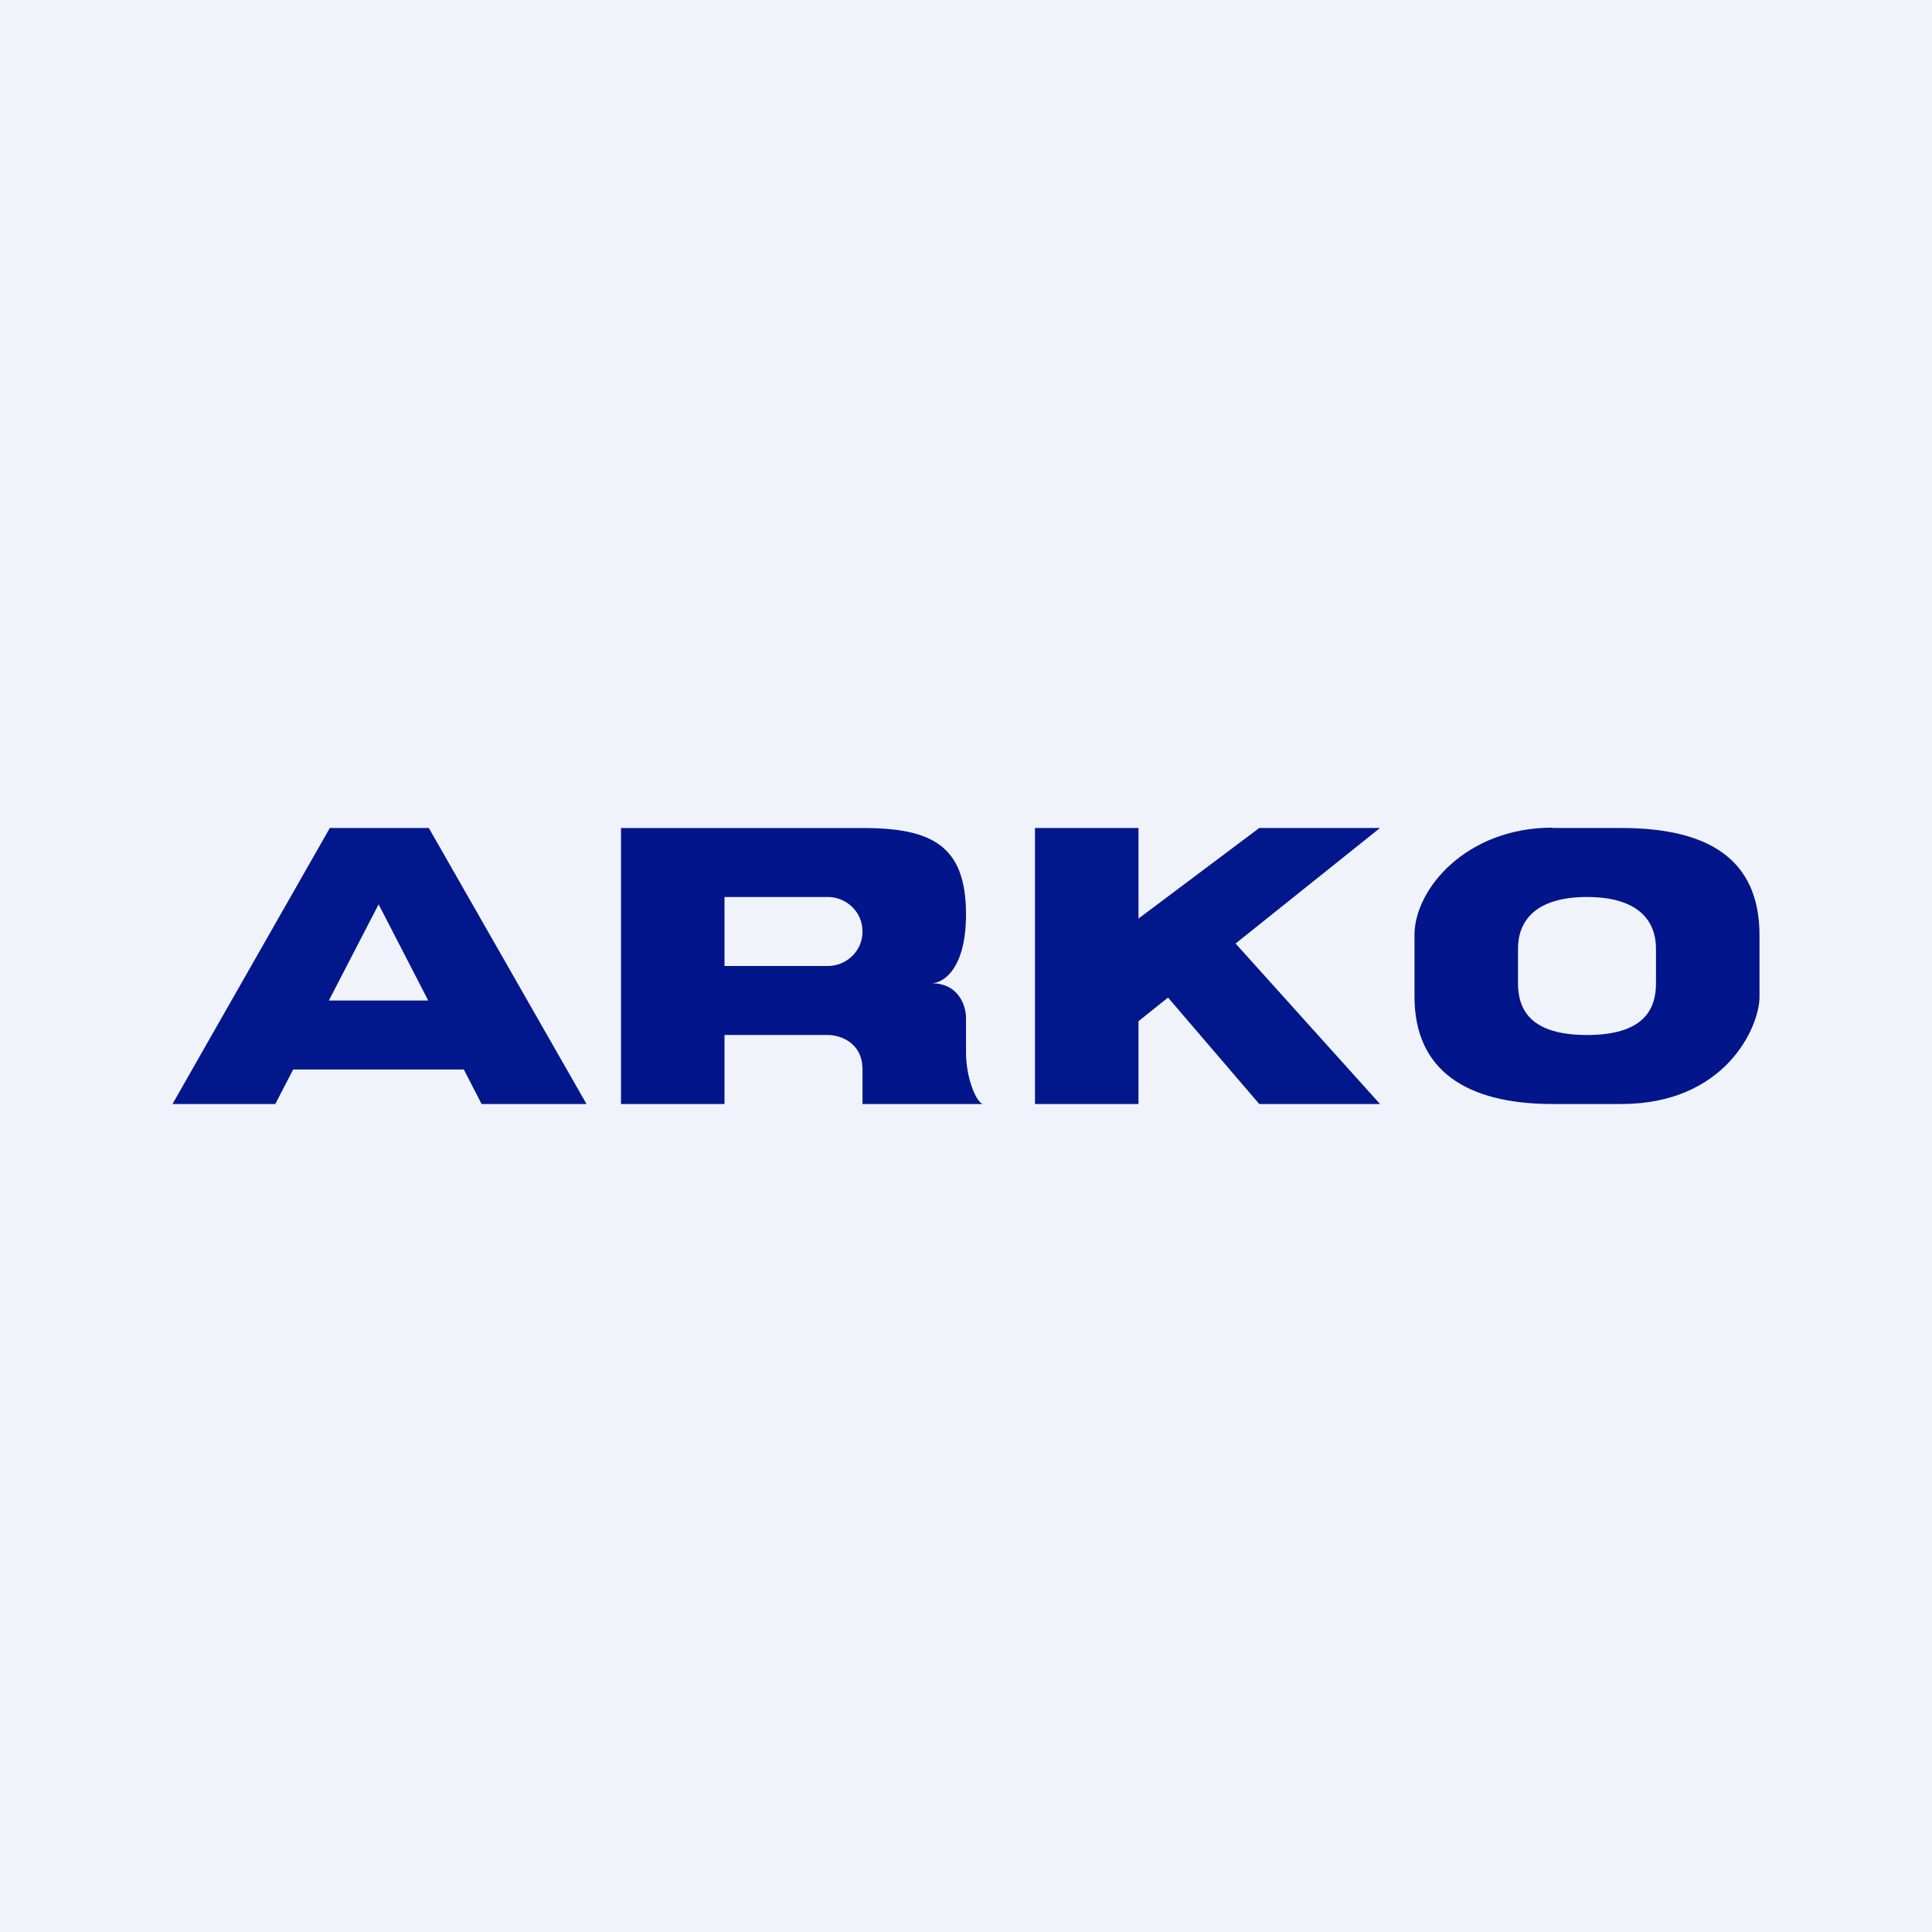
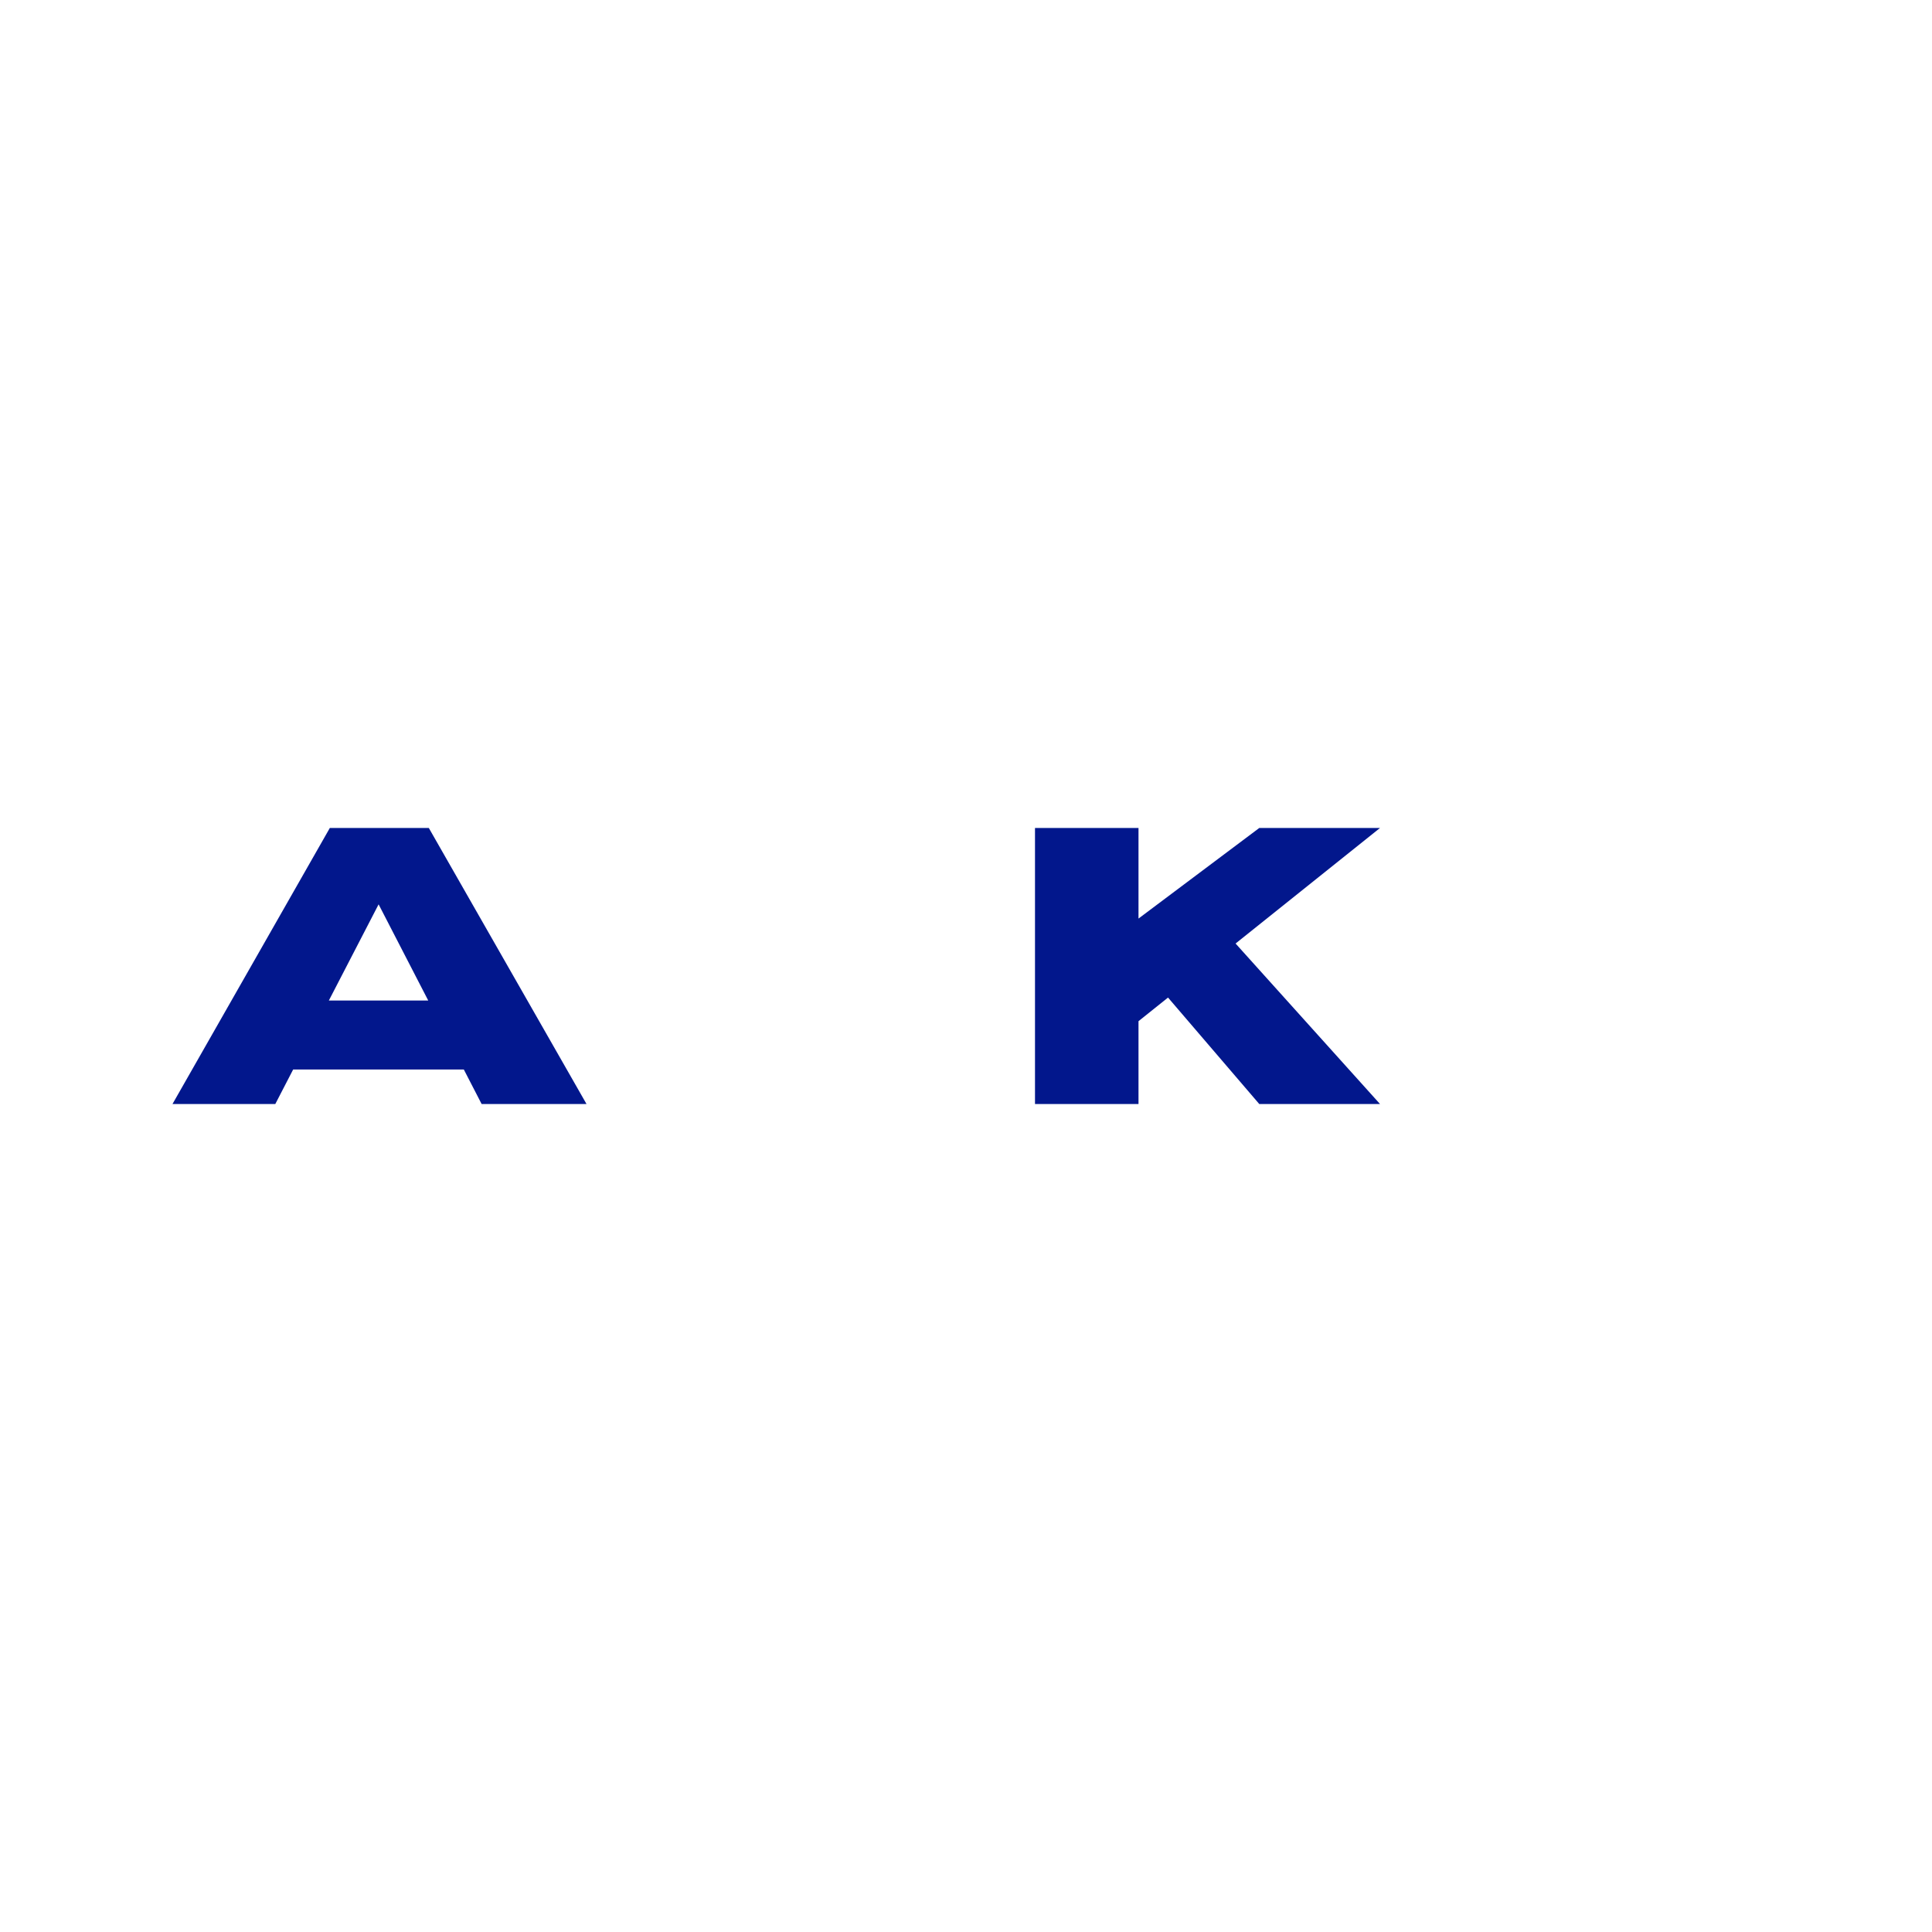
<svg xmlns="http://www.w3.org/2000/svg" width="56" height="56" viewBox="0 0 56 56">
-   <path fill="#F0F3FA" d="M0 0h56v56H0z" />
  <path d="m5 32 4.56-8h2.87L17 32h-3.04l-3.56-6.9h1.15L7.98 32H5Zm2.7-1 .76-2h5.04l.75 2H7.71ZM32.5 30v-3l4-3H40l-7.5 6ZM30 32v-8h3v8h-3Zm6.5 0-3-3.5 2-1.5 4.5 5h-3.5Z" fill="#02178C" />
-   <path fill-rule="evenodd" d="M18 24v8h3v-2h3c.33 0 1 .2 1 1v1h3.5c-.17 0-.5-.7-.5-1.5v-1c0-.33-.2-1-1-1 .33 0 1-.4 1-2 0-2-1-2.5-3-2.5h-7Zm3 2v2h3c.5 0 1-.4 1-1s-.5-1-1-1h-3Z" fill="#02158B" />
-   <path d="M45 24h2c2.5 0 4 .89 4 3.11v1.78c0 .89-1 3.11-4 3.11h-2c-2.5 0-4-.98-4-3.11V27.1c0-1.33 1.5-3.11 4-3.11Zm1 2c-1.5 0-2 .7-2 1.5v1c0 .8.4 1.5 2 1.5s2-.7 2-1.5v-1c0-.8-.5-1.5-2-1.5Z" fill="#02158B" />
</svg>